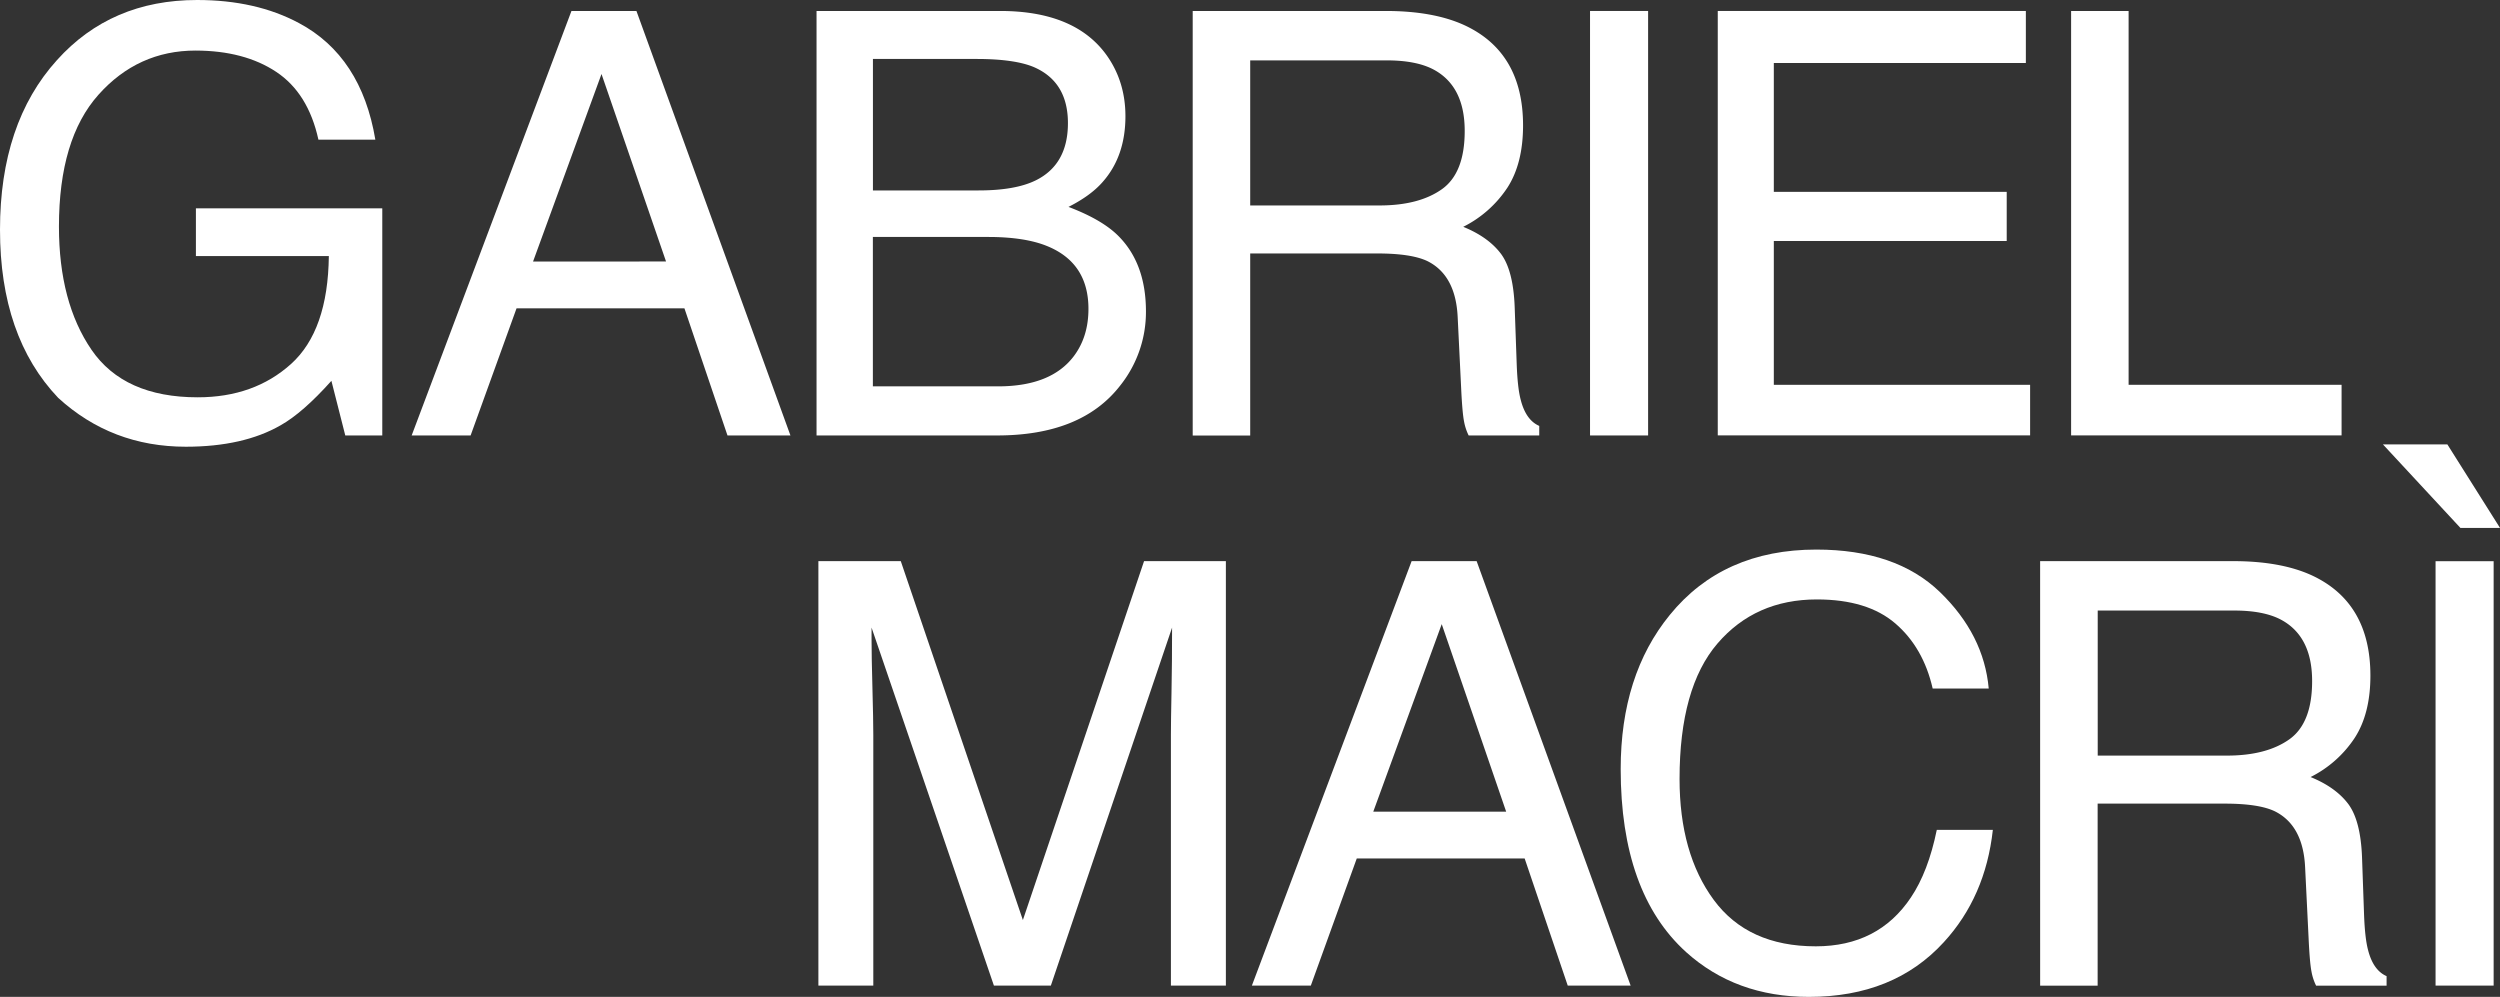
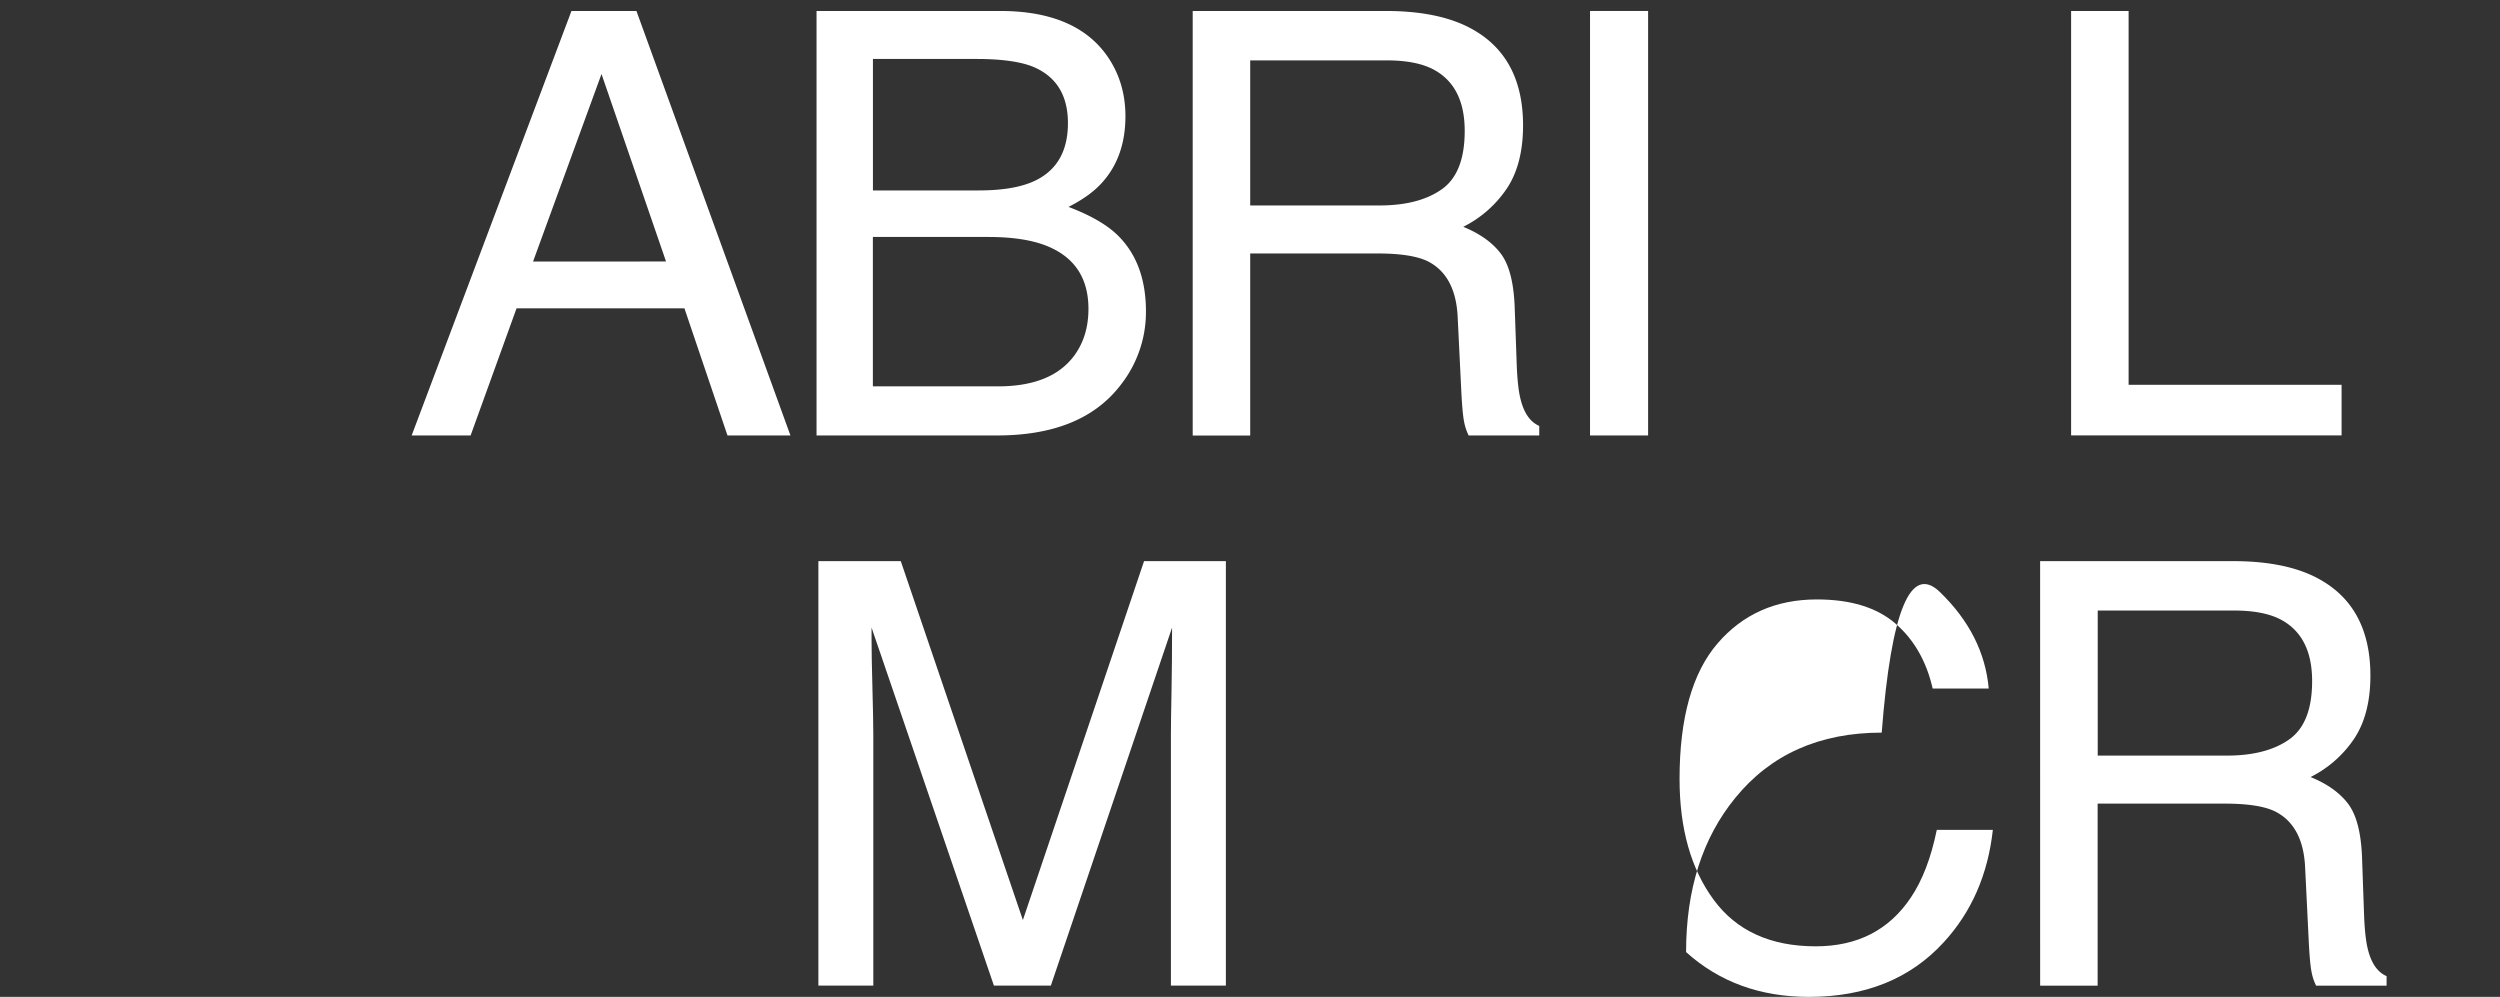
<svg xmlns="http://www.w3.org/2000/svg" viewBox="0 0 1351.28 538.82">
  <rect x="0" y="0" width="1351.28" height="538.82" fill="#333333" stroke="none" />
  <defs>
    <style>.cls-1{fill:#fff;}</style>
  </defs>
  <g id="Layer_2" data-name="Layer 2">
    <g id="Layer_1-2" data-name="Layer 1">
-       <path class="cls-1" d="M161.63,12.49q33.7,18,41.25,63H172.11q-5.51-25.15-22.79-36.63T105.74,27.33q-31.21,0-52.54,23.9T31.86,122.45q0,40.92,17.6,66.61t57.4,25.69q30.45,0,50.43-18t20.45-58.33H105.89V112.61H206.63V235.37h-20l-7.5-29.52q-15.52,17.34-27.5,24.05-20.13,11.55-51.16,11.56-40.11,0-69-26.4Q0,182,0,124.16,0,66.53,30.79,32.49,60,0,106.52,0,138.38,0,161.63,12.49Z" />
      <path class="cls-1" d="M308.88,5.93H344l83.24,229.44H393.21l-23.27-68.72H279.2l-24.83,68.72H222.51ZM360,141.34,325.12,40l-37,101.36Z" />
      <path class="cls-1" d="M441.35,5.93h99.2q40.56,0,57.7,24.06,10.05,14.21,10.06,32.8,0,21.71-12.34,35.6-6.4,7.35-18.43,13.44,17.64,6.7,26.39,15.15,15.47,15,15.47,41.38a63.73,63.73,0,0,1-14,40.14q-20.89,26.87-66.47,26.87H441.35Zm87.59,97q19.88,0,30.93-5.46,17.36-8.59,17.36-30.93t-18.47-30.3q-10.41-4.36-30.93-4.37h-56v71.06Zm10.5,105.9q28.86,0,41.15-16.56,7.73-10.45,7.73-25.3,0-25-22.55-34.05-12-4.84-31.69-4.84H471.8v80.75Z" />
      <path class="cls-1" d="M644.67,5.93H749q25.75,0,42.48,7.66,31.74,14.68,31.75,54.19,0,20.63-8.52,33.74a61.51,61.51,0,0,1-23.81,21.08q13.42,5.47,20.22,14.37t7.58,28.89l1.09,30.77q.46,13.13,2.19,19.53,2.8,10.93,10,14.05v5.16H793.82a28.9,28.9,0,0,1-2.5-7.66q-.93-4.68-1.56-18.11l-1.87-38.27q-1.07-22.49-16.24-30.14Q763,137,744.49,137H675.75v98.4H644.67Zm101,105.12q21.25,0,33.64-8.75t12.38-31.55q0-24.51-17.32-33.42-9.27-4.69-24.76-4.69H675.75v78.41Z" />
      <path class="cls-1" d="M859.43,5.93h31.39V235.37H859.43Z" />
-       <path class="cls-1" d="M928.47,5.93H1095V34.05H958.77V103.7h125.88v26.56H958.77V208H1097.3v27.33H928.47Z" />
      <path class="cls-1" d="M1119.46,5.93h31.08V208h115.11v27.33H1119.46Z" />
      <path class="cls-1" d="M442.35,303.3h44.53l66,194,65.5-194h44.22V532.73H632.89V397.32q0-7,.32-23.27t.31-34.83L568,532.73H537.22L471.09,339.22v7q0,8.43.47,25.69t.47,25.38V532.73H442.35Z" />
-       <path class="cls-1" d="M763,303.3h35.14l83.24,229.43h-34L824.09,464H733.35l-24.83,68.72H676.66ZM814.1,438.71,779.27,337.35l-37,101.36Z" />
-       <path class="cls-1" d="M1048.54,320q23.78,23,26.39,52.17h-30.29Q1039.57,350,1024.47,337t-42.41-13q-33.3,0-53.76,23.84T907.82,421q0,40.32,18.49,65.41t55.15,25.09q33.76,0,51.4-26.4,9.36-13.89,14-36.54h30.3q-4,36.24-26.55,60.75-27,29.52-72.87,29.52-39.53,0-66.39-24.22Q876,482.56,876,415.67q0-50.79,26.55-83.3,28.71-35.31,79.19-35.32Q1024.76,297.05,1048.54,320Z" />
+       <path class="cls-1" d="M1048.54,320q23.78,23,26.39,52.17h-30.29Q1039.57,350,1024.47,337t-42.41-13q-33.3,0-53.76,23.84T907.82,421q0,40.32,18.49,65.41t55.15,25.09q33.76,0,51.4-26.4,9.36-13.89,14-36.54h30.3q-4,36.24-26.55,60.75-27,29.52-72.87,29.52-39.53,0-66.39-24.22q0-50.79,26.55-83.3,28.71-35.31,79.19-35.32Q1024.76,297.05,1048.54,320Z" />
      <path class="cls-1" d="M1102.71,303.3H1207q25.76,0,42.48,7.65,31.74,14.69,31.75,54.2,0,20.61-8.51,33.73A61.56,61.56,0,0,1,1248.9,420q13.42,5.46,20.22,14.37t7.58,28.89l1.09,30.77q.46,13.11,2.19,19.52,2.8,10.93,10,14.06v5.15h-38.1a28.23,28.23,0,0,1-2.5-7.65q-.94-4.7-1.56-18.12l-1.88-38.26q-1.07-22.5-16.24-30.15-8.64-4.21-27.16-4.21h-68.74v98.39h-31.08Zm101,105.11q21.25,0,33.64-8.75t12.38-31.55q0-24.51-17.32-33.42-9.25-4.68-24.75-4.68h-73.82v78.4Z" />
-       <path class="cls-1" d="M1351.28,285.34h-21.4L1288,240.2h34.83Zm-34.83,18h31.39V532.73h-31.39Z" />
    </g>
  </g>
</svg>